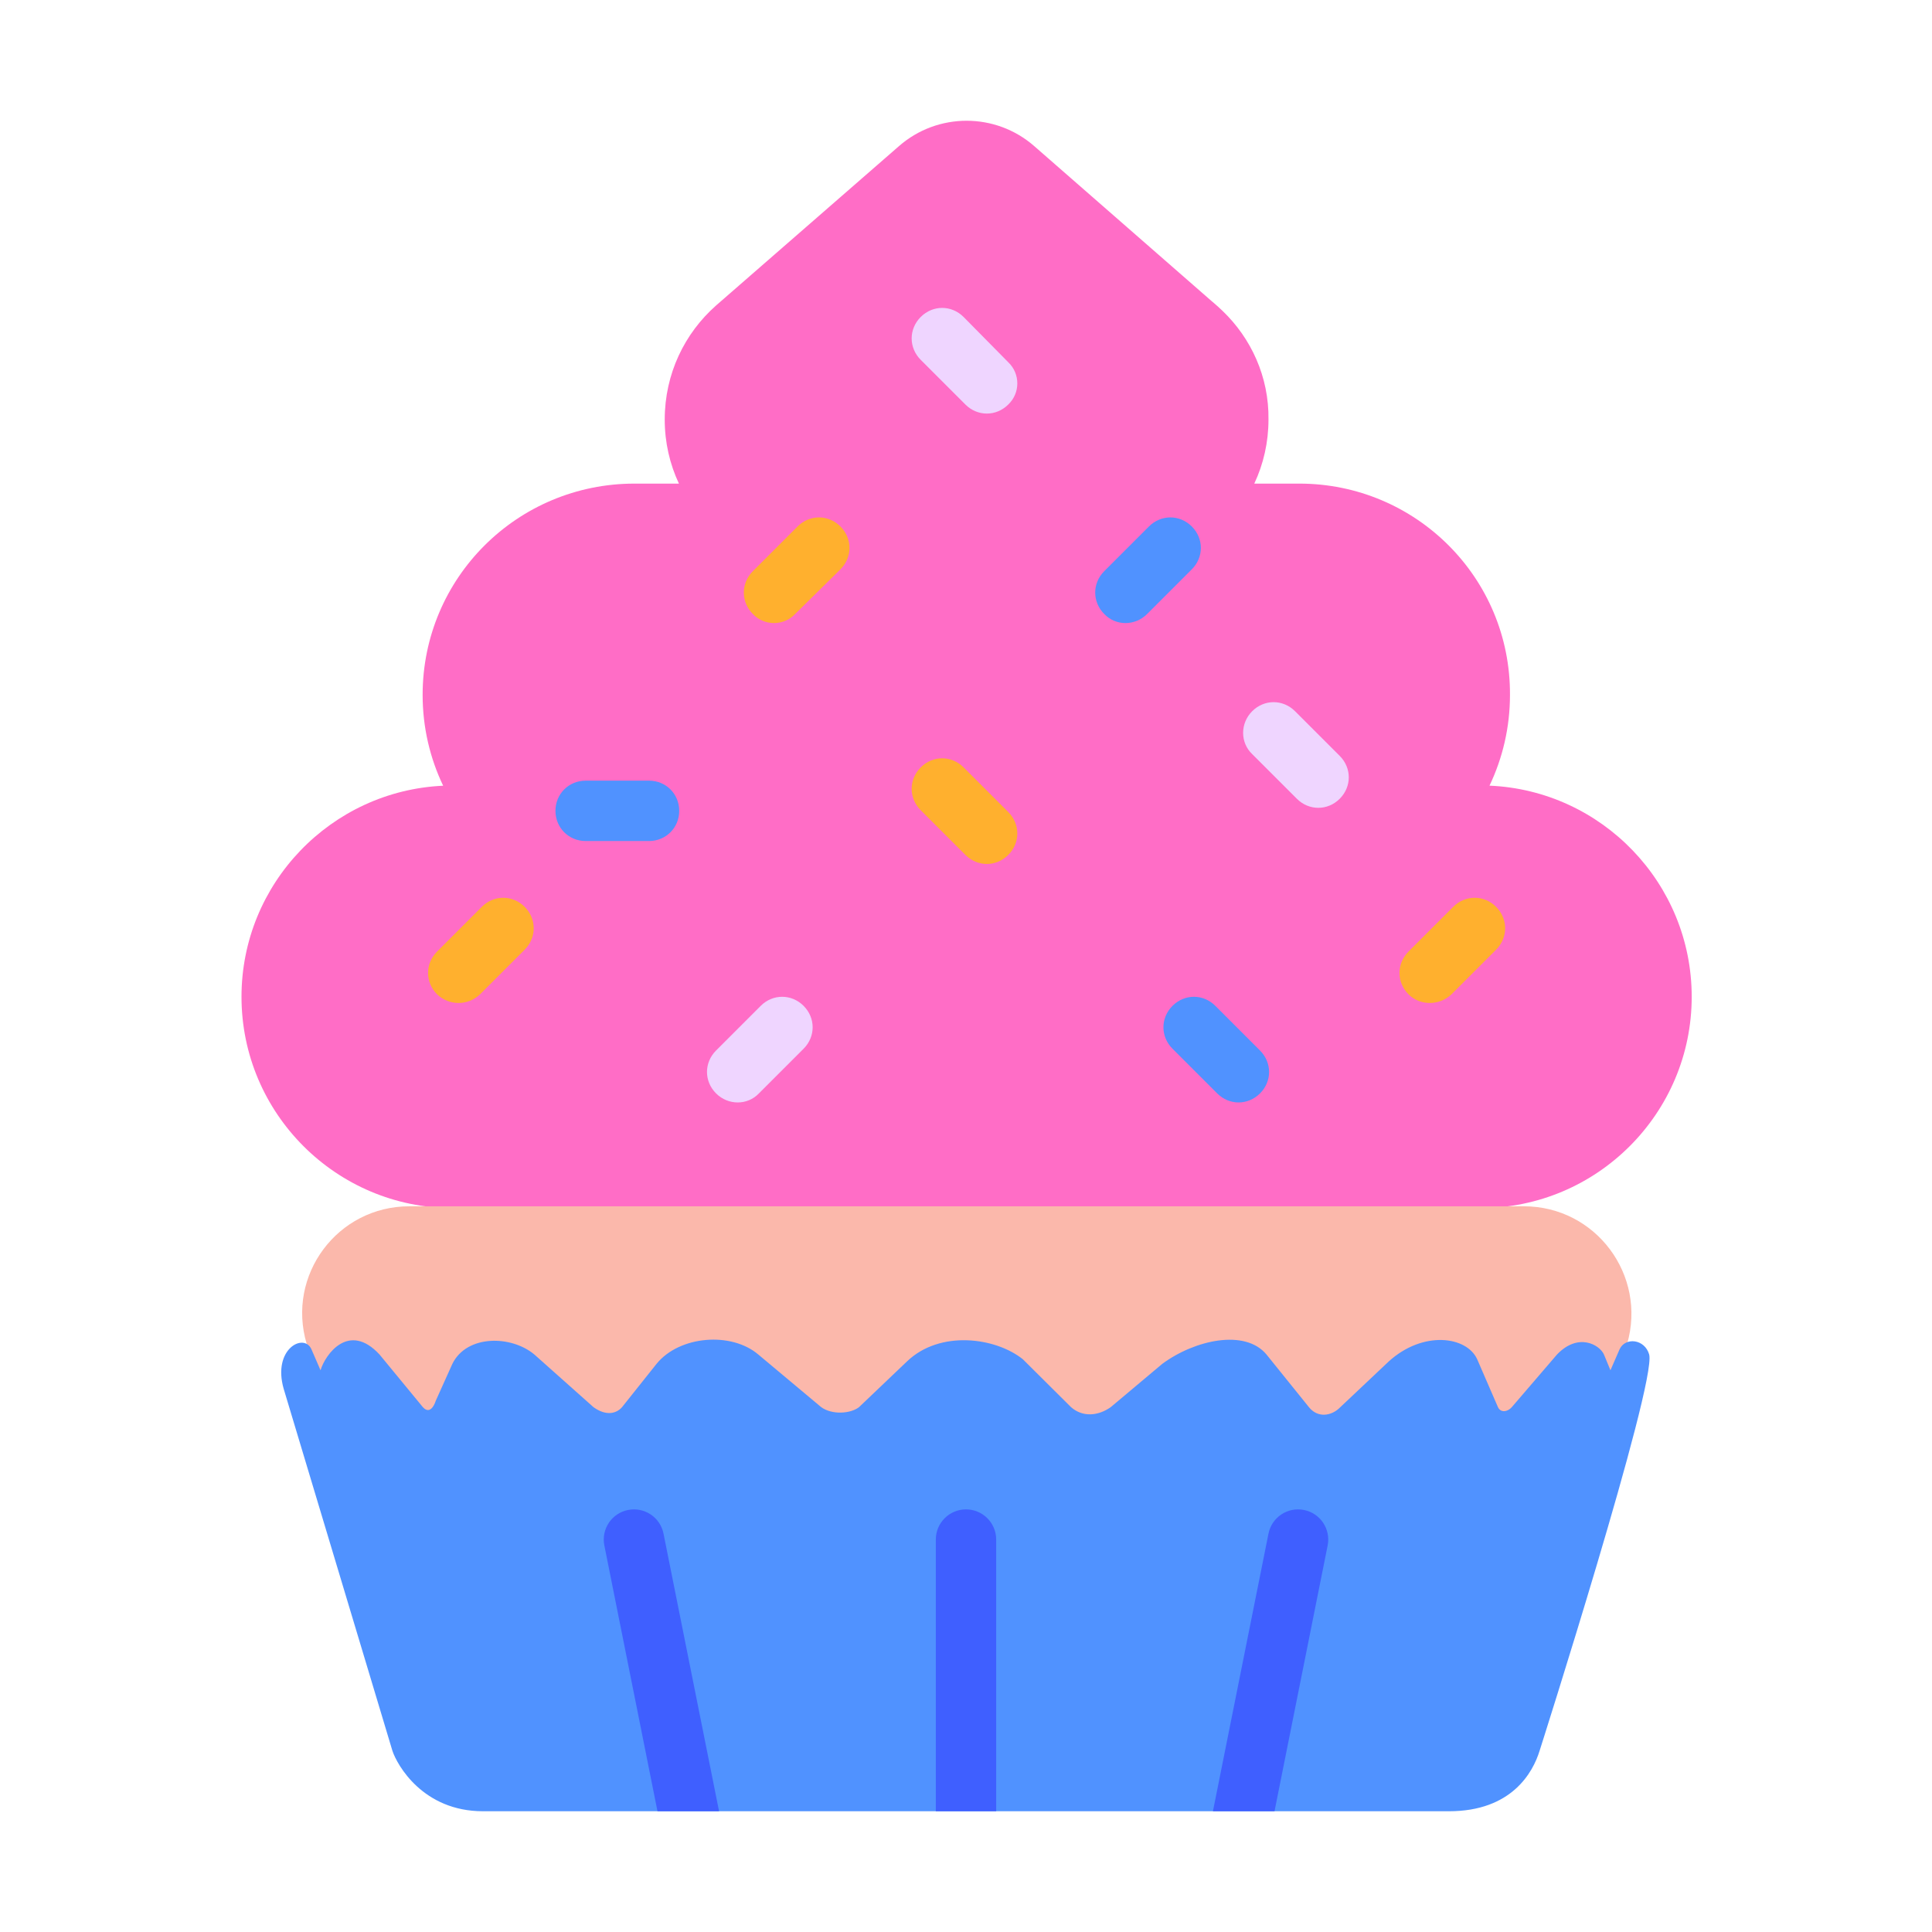
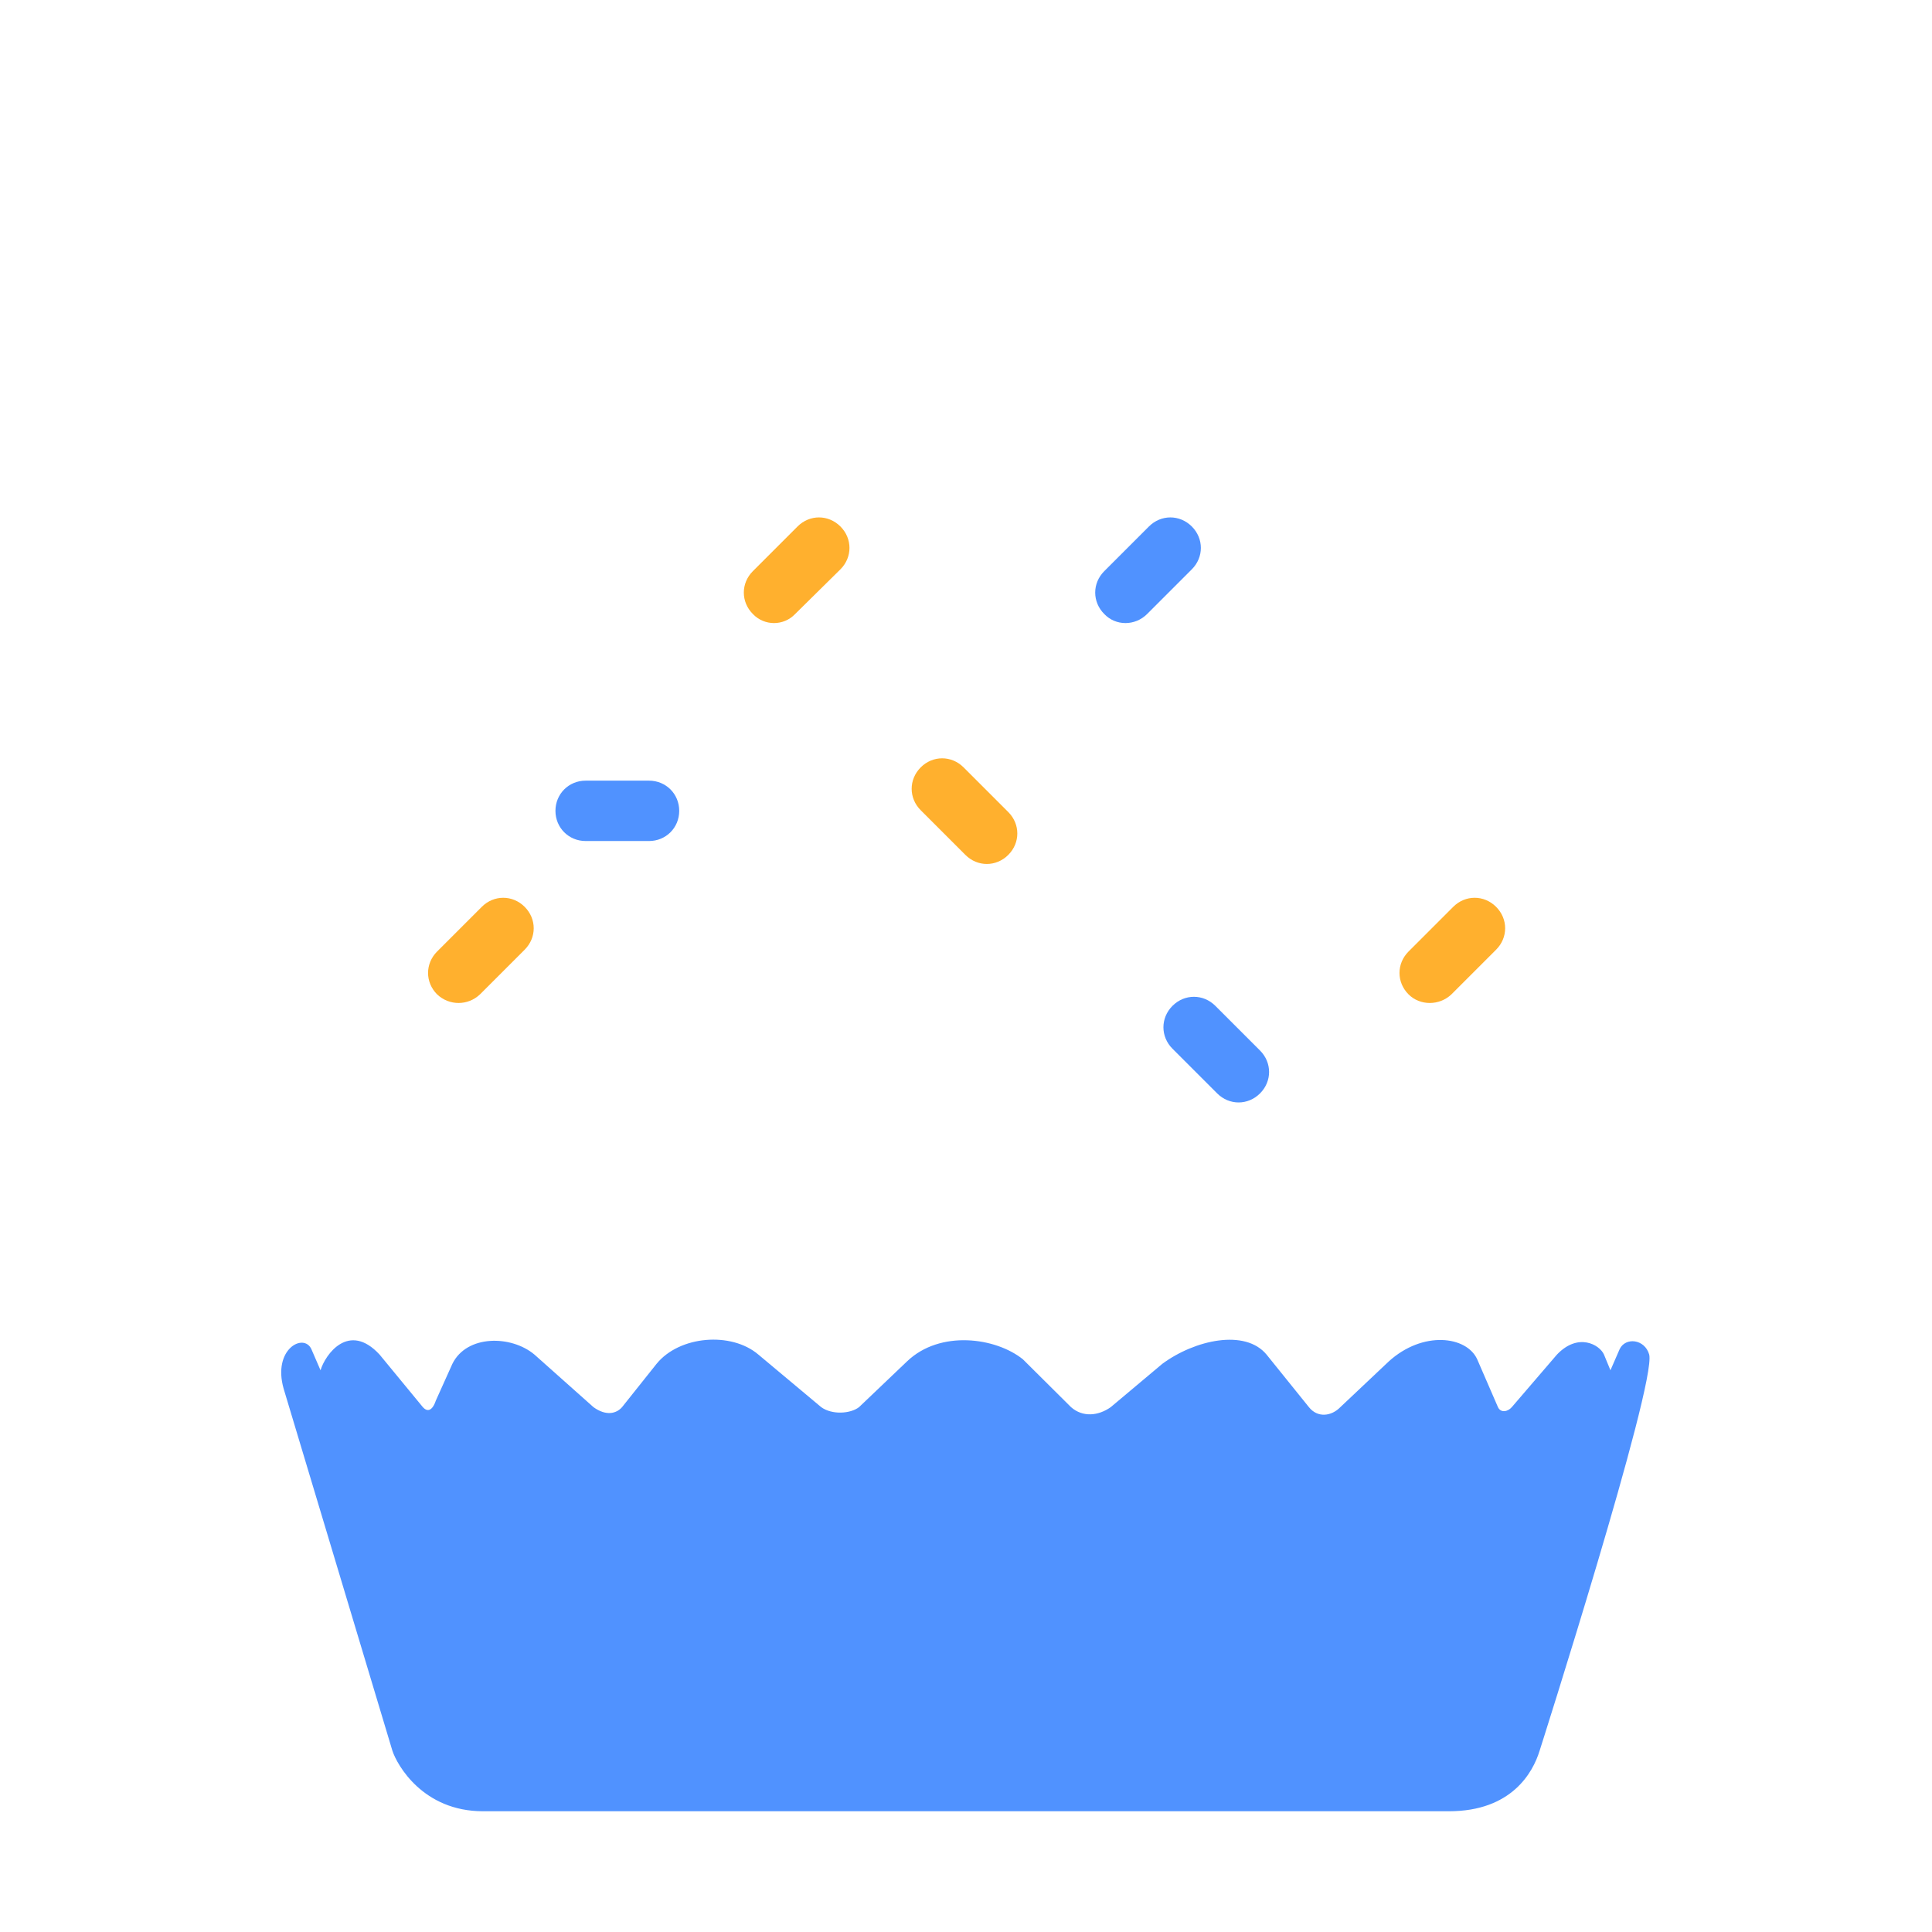
<svg xmlns="http://www.w3.org/2000/svg" viewBox="0 0 32 32" fill="none">
-   <path d="M20.086 5.002C20.145 5.053 20.198 5.098 20.25 5.15C20.72 5.6 21.02 6.24 21.01 6.95C21.01 7.329 20.926 7.688 20.775 8.01H21.52C23.45 8.01 25.02 9.57 25.01 11.51C25.01 12.048 24.888 12.557 24.671 13.013C26.531 13.092 28.02 14.63 28.02 16.51C28.02 18.44 26.45 20.01 24.52 20.01H7.5C5.57 20.01 4 18.44 4 16.51C4 14.634 5.484 13.098 7.34 13.014C7.122 12.558 7 12.048 7 11.51C7 9.57 8.57 8.01 10.51 8.01H11.245C11.094 7.688 11.01 7.329 11.01 6.95C11.01 6.19 11.34 5.52 11.86 5.06L14.89 2.42C15.53 1.86 16.49 1.86 17.13 2.42L20.06 4.98C20.069 4.988 20.078 4.995 20.086 5.002Z" fill="#FF6DC6" />
-   <path d="M18.29 9.46C18.09 9.66 18.09 9.97 18.29 10.17C18.48 10.37 18.8 10.37 19 10.17L19.74 9.43C19.94 9.23 19.94 8.92 19.74 8.72C19.54 8.52 19.23 8.52 19.03 8.72L18.29 9.46ZM9.2 13.43C9.2 13.15 9.42 12.93 9.7 12.93H10.75C11.03 12.93 11.25 13.15 11.25 13.43C11.25 13.71 11.03 13.93 10.75 13.93H9.7C9.42 13.93 9.2 13.71 9.2 13.43ZM20.87 18.11C21.07 17.91 21.07 17.6 20.87 17.4L20.13 16.66C19.93 16.46 19.62 16.46 19.42 16.66C19.22 16.86 19.22 17.17 19.42 17.37L20.16 18.11C20.36 18.31 20.67 18.31 20.87 18.11Z" fill="#5092FF" />
-   <path d="M15.99 6.7C16.19 6.9 16.5 6.9 16.7 6.7C16.9 6.51 16.9 6.19 16.7 6L15.96 5.25C15.76 5.05 15.45 5.05 15.25 5.25C15.05 5.45 15.05 5.76 15.25 5.96L15.99 6.7ZM20.74 11.78C20.94 11.58 21.25 11.58 21.45 11.78L22.19 12.52C22.39 12.72 22.39 13.03 22.19 13.23C21.99 13.43 21.68 13.43 21.48 13.23L20.74 12.49C20.54 12.3 20.54 11.98 20.74 11.78ZM11.86 18.11C11.66 17.91 11.66 17.6 11.86 17.4L12.6 16.66C12.8 16.46 13.11 16.46 13.31 16.66C13.51 16.86 13.51 17.17 13.31 17.37L12.57 18.11C12.38 18.31 12.06 18.31 11.86 18.11Z" fill="#EFD5FF" />
+   <path d="M18.29 9.46C18.09 9.66 18.09 9.97 18.29 10.17C18.48 10.37 18.8 10.37 19 10.17L19.74 9.43C19.94 9.23 19.94 8.92 19.74 8.72C19.54 8.52 19.23 8.52 19.03 8.72ZM9.2 13.43C9.2 13.15 9.42 12.93 9.7 12.93H10.75C11.03 12.93 11.25 13.15 11.25 13.43C11.25 13.71 11.03 13.93 10.75 13.93H9.7C9.42 13.93 9.2 13.71 9.2 13.43ZM20.87 18.11C21.07 17.91 21.07 17.6 20.87 17.4L20.13 16.66C19.93 16.46 19.62 16.46 19.42 16.66C19.22 16.86 19.22 17.17 19.42 17.37L20.16 18.11C20.36 18.31 20.67 18.31 20.87 18.11Z" fill="#5092FF" />
  <path d="M12.47 9.46C12.27 9.66 12.27 9.97 12.47 10.17C12.66 10.37 12.98 10.37 13.17 10.17L13.92 9.43C14.12 9.23 14.12 8.92 13.92 8.72C13.72 8.52 13.41 8.52 13.21 8.72L12.47 9.46ZM7.24 15.76C7.04 15.96 7.04 16.27 7.24 16.47C7.44 16.66 7.75 16.66 7.95 16.47L8.69 15.73C8.89 15.53 8.89 15.22 8.69 15.02C8.49 14.82 8.18 14.82 7.98 15.02L7.24 15.76ZM23.33 16.47C23.13 16.27 23.13 15.96 23.33 15.76L24.07 15.02C24.27 14.82 24.58 14.82 24.78 15.02C24.98 15.22 24.98 15.53 24.78 15.73L24.04 16.47C23.84 16.66 23.52 16.66 23.33 16.47ZM15.99 14.16C16.19 14.36 16.5 14.36 16.7 14.16C16.9 13.96 16.9 13.65 16.7 13.45L15.96 12.71C15.76 12.51 15.45 12.51 15.25 12.71C15.05 12.91 15.05 13.22 15.25 13.42L15.99 14.16Z" fill="#FFB02E" />
-   <path d="M25.24 19.98H6.78C5.59 19.98 4.74 21.12 5.08 22.26L7.186 29.156C7.306 29.536 7.666 29.796 8.076 29.796H23.946C24.346 29.796 24.706 29.536 24.836 29.156L26.95 22.26C27.28 21.12 26.43 19.98 25.24 19.98Z" fill="#FBB8AB" />
  <path d="M8 30H16H24C25.04 30 25.391 29.354 25.5 29C25.5 29 27.436 22.928 27.316 22.436C27.242 22.176 26.922 22.145 26.827 22.345L26.674 22.696L26.567 22.436C26.497 22.275 26.141 22.065 25.788 22.436L25.04 23.307C24.974 23.383 24.858 23.407 24.811 23.307L24.467 22.514C24.292 22.129 23.568 22.036 23.003 22.549L22.2 23.307C22.052 23.459 21.824 23.488 21.68 23.307L20.978 22.436C20.623 22.007 19.788 22.193 19.252 22.589L18.397 23.307C18.19 23.453 17.933 23.477 17.74 23.307L16.942 22.514C16.493 22.153 15.571 22.024 15.023 22.549L14.228 23.307C14.084 23.418 13.78 23.436 13.602 23.307L12.561 22.436C12.112 22.053 11.254 22.123 10.875 22.589L10.303 23.307C10.21 23.413 10.041 23.459 9.83 23.307L8.852 22.436C8.466 22.112 7.731 22.106 7.493 22.589L7.218 23.2C7.218 23.2 7.142 23.459 7.004 23.307L6.287 22.436C5.777 21.884 5.386 22.436 5.309 22.696L5.157 22.345C5.03 22.071 4.511 22.345 4.698 23.001L6.5 29C6.577 29.232 7.004 30 8 30Z" fill="#5092FF" />
-   <path d="M11.91 30L10.99 25.402C10.936 25.131 10.673 24.956 10.402 25.01C10.131 25.064 9.956 25.327 10.01 25.598L10.89 30H11.91ZM21.11 30L21.99 25.598C22.044 25.327 21.869 25.064 21.598 25.01C21.327 24.956 21.064 25.131 21.01 25.402L20.09 30H21.11ZM16.5 25.5V30H16H15.5V25.5C15.5 25.224 15.724 25 16 25C16.276 25 16.5 25.224 16.5 25.5Z" fill="#3F5FFF" />
</svg>